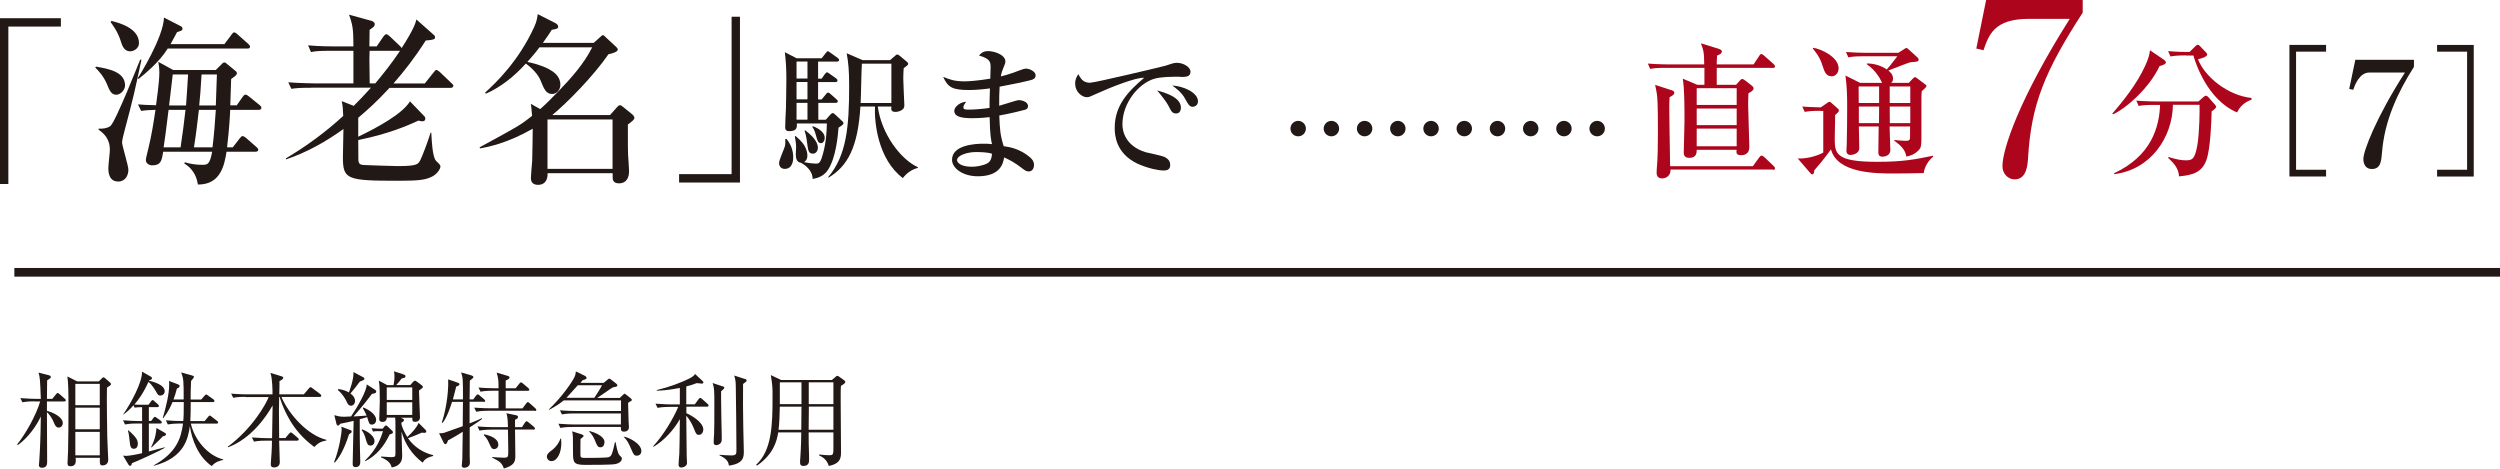
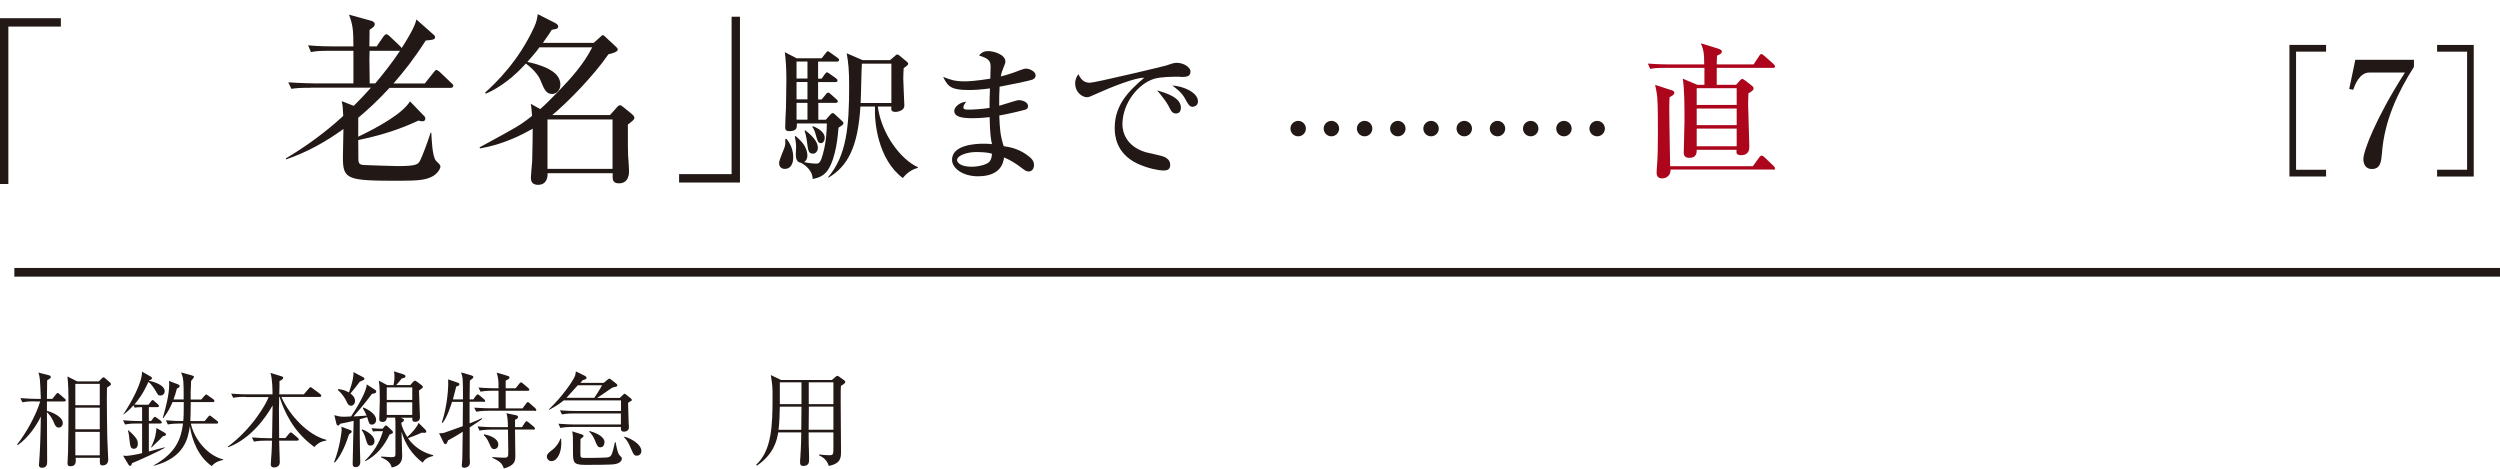
<svg xmlns="http://www.w3.org/2000/svg" id="_レイヤー_2" data-name="レイヤー_2" viewBox="0 0 233.29 43.72">
  <defs>
    <style>
      .cls-1 {
        stroke-miterlimit: 10;
        stroke-width: .81px;
      }

      .cls-1, .cls-2 {
        fill: none;
        stroke: #221815;
      }

      .cls-2 {
        stroke-dasharray: 0 3.1;
        stroke-linecap: round;
        stroke-linejoin: round;
        stroke-width: 1.44px;
      }

      .cls-3 {
        fill: #ad061c;
      }

      .cls-4 {
        fill: #221815;
      }
    </style>
  </defs>
  <g id="_レイヤー_1-2" data-name="レイヤー_1">
    <g>
      <g>
        <path class="cls-4" d="M.78,2.48v14.69h-.78V1.7h5.68v.78H.78Z" />
-         <path class="cls-4" d="M8.97,6.22c1.16.2,2.7.48,2.7,1.75,0,.44-.43.87-.82.87-.46,0-.63-.39-.87-.99-.34-.8-.82-1.27-1.09-1.55l.07-.08ZM13.2,5.57c-.65,3.03-.71,3.37-1.56,6.56-.07.24-.25.99-.25,1.14,0,.34.59,2.16.59,2.57,0,.51-.27,1.1-.95,1.1-.92,0-.92-.99-.92-1.26s.14-1.44.14-1.68c0-.32,0-1.21-1.05-1.89v-.1c.44,0,.76-.02,1.09-.24.49-.36,2.77-6.17,2.79-6.2h.14ZM10.39,1.95c.59.15,2.58.63,2.58,2.07,0,.49-.48.77-.82.77-.58,0-.75-.54-.88-.95-.27-.88-.77-1.53-.95-1.78l.07-.1ZM16.89,2.46c.1.05.14.14.14.22,0,.15-.05.17-.51.32-.19.36-.34.65-.61,1.12h5.03l.66-.88c.1-.14.15-.22.25-.22.12,0,.27.14.32.19l.99.88c.08.08.17.15.17.27,0,.17-.17.17-.27.17h-7.41c-.8,1.31-2.26,2.46-2.72,2.84l-.08-.07c.14-.19,2.41-3.84,2.45-5.66l1.6.82ZM20.13,6.54l.61-.61c.1-.1.12-.1.19-.1.1,0,.14.03.26.14l.8.66c.07.05.12.15.12.2,0,.14-.12.25-.54.54-.02.56-.03,1.16-.08,2.46h.6l.56-.8c.12-.17.2-.2.27-.2.08,0,.15.05.31.17l.99.8c.07.05.17.15.17.26,0,.17-.15.19-.26.19h-2.65c-.02.49-.07,1.62-.29,3.5h.53l.66-.85c.12-.15.17-.2.27-.2s.27.14.31.17l.97.85c.08.07.17.15.17.25,0,.17-.17.19-.27.19h-2.69c-.19,1.16-.51,3.08-2.67,3.06-.07-.37-.22-1.33-1.27-1.96l.05-.12c.51.17,1.1.24,1.63.24.48,0,.7-.03.92-1.22h-4.57c-.14.83-.2,1.27-1.04,1.27-.27,0-.58-.19-.58-.49,0-.15.17-.83.22-1.02.31-1.26.49-2.41.68-3.67-.58.02-.88.03-1.34.1l-.29-.61c.43.03.82.07,1.68.08.03-.29.31-2.12.31-3.03,0-.48-.05-.78-.1-1.02l1.39.76h3.99ZM15.73,10.25c-.27,2.21-.31,2.46-.46,3.5h1.58c.15-.99.37-2.6.46-3.5h-1.58ZM16.12,6.95c-.1.92-.27,2.26-.34,2.89h1.58c.05-.61.15-2.19.19-2.89h-1.43ZM19.83,13.75c.15-1.19.24-2.43.31-3.5h-1.58c-.1.85-.26,2.29-.46,3.5h1.73ZM18.81,6.95c-.07,1.29-.15,2.18-.22,2.89h1.55c.02-.41.08-2.43.1-2.89h-1.43Z" />
        <path class="cls-4" d="M29.03,8.19c-1.04,0-1.41.03-1.84.1l-.29-.61c1.04.08,2.24.1,2.43.1h3.65v-3.04h-2.12c-1.04,0-1.41.03-1.84.12l-.27-.63c1.02.1,2.23.1,2.41.1h1.82c0-1.6-.07-2.02-.41-2.96l2.11.58c.1.03.29.14.29.29,0,.22-.15.32-.48.54,0,.08-.02,1.04-.02,1.55h.68l.63-.92c.05-.08.19-.22.27-.22s.24.12.31.19l.97.92c.08.08.12.12.15.19,1.12-1.75,1.29-2.31,1.38-2.67l1.67,1.48c.05.05.07.1.07.17,0,.2-.12.25-.87.31-1.1,1.72-2.02,2.87-3.01,4.01h2.92l.83-1.04c.14-.17.17-.22.25-.22.1,0,.25.14.32.19l1.09,1.04c.14.12.17.15.17.25,0,.15-.14.19-.26.19h-5.69c-1.26,1.36-2.07,2.07-2.92,2.79v1.77c1.8-.87,4.11-2.12,4.83-3.3l1.36,1.41c.05.05.07.14.07.2,0,.19-.12.25-.29.25-.1,0-.24-.03-.34-.07-1.1.51-2.87,1.26-5.63,1.82.02.48,0,1.87.02,1.97.05.25.17.34.51.36.49.02,2.7.1,3.16.1,1.8,0,1.89-.17,2.09-.53.17-.32.7-1.7.97-2.58h.07c.03.66.1,2.18.41,2.58.12.17.44.36.44.56,0,.27-.37.77-.82.97-.56.27-1.12.37-2.99.37-4.93,0-5.29-.1-5.29-2.21,0-.43.05-2.24.05-2.62-1.65,1.19-3.43,2.19-5.37,2.84v-.1c1.92-1.14,3.72-2.46,5.35-3.96-.03-.78-.05-.94-.14-1.38l1.12.44c.63-.63,1.02-1.04,1.61-1.7h-5.63ZM35.02,7.78c.77-.92,1.58-1.94,2.31-3.04h-2.84c0,.12-.02.66-.02.78,0,.32.02,1.9.03,2.26h.51Z" />
        <path class="cls-4" d="M55.39,4.01l.65-.58c.08-.08.15-.15.22-.15.08,0,.17.1.27.2l.97.9c.08.07.15.17.15.25,0,.2-.53.37-.87.43-1.39,2.02-3.82,4.5-5.25,5.68h5.39l.65-.73c.1-.12.19-.19.27-.19.1,0,.19.05.32.17l.8.65c.12.1.24.22.24.37,0,.17-.36.42-.61.61,0,2.09,0,2.33.02,2.84.02.24.09,1.29.09,1.51,0,.19,0,1.14-.95,1.14-.54,0-.58-.36-.58-.54v-.41h-6.07c.02.65-.27,1.09-.88,1.09-.48,0-.68-.24-.68-.65,0-.24.1-1.33.12-1.56.03-1.19.05-2.63.05-3.03-2.36,1.36-4.16,1.7-4.91,1.84l-.05-.1c3.6-1.96,3.77-2.04,4.9-2.94-.02-.2-.07-.95-.12-1.12l.88.49c.34-.29,1.04-.97,1.72-1.68,1.19-1.24,2.35-2.53,3.13-4.08h-4.93c-.25.36-.58.75-1.12,1.36.36.07,1.24.27,1.99.66.44.24,1.09.66,1.09,1.46,0,.56-.41.87-.76.87-.58,0-.75-.44-1.1-1.29-.19-.48-.71-1.07-1.36-1.55-1.05,1.16-2.29,2.18-3.74,2.82l-.05-.12c.99-.9,3.09-2.89,4.56-6.09.25-.54.29-.87.34-1.22l1.67.85c.1.05.24.17.24.32,0,.19-.19.22-.6.29-.15.24-.32.51-.83,1.22h4.78ZM51.09,11.15v4.61h6.07v-4.61h-6.07Z" />
        <path class="cls-4" d="M63.37,17.03v-.78h4.9V1.56h.78v15.47h-5.68Z" />
      </g>
      <g>
        <path class="cls-4" d="M73.38,12.95c.42.5.64,1.08.64,1.73,0,.14,0,1.08-.79,1.08-.25,0-.53-.14-.53-.56,0-.26.48-1.31.54-1.54.05-.22.05-.4.04-.67l.1-.04ZM77.06,11.17l.41-.46c.07-.07.15-.16.25-.16.05,0,.15.07.27.19l.64.6c.05.04.08.1.08.15,0,.11-.08.18-.46.42-.07.78-.23,2.78-.99,3.95-.45.68-1.16.79-1.43.84,0-.8-.72-1.32-1.09-1.51-.41-.05-.48-.44-.48-.8,0-.11.03-.57.03-.67,0-.05,0-.37-.12-.99l.07-.04c.42.37,1.1.95,1.1,1.84,0,.08,0,.41-.31.6.56.12,1.03.14,1.13.14.19,0,.34-.05.48-.42.44-1.24.5-2.5.52-3.33h-2.8c.01.35.03.72-.71.72-.33,0-.38-.16-.38-.39,0-.27.05-1.46.07-1.7,0-.12.04-1.85.04-2.75,0-1.13-.05-1.66-.14-2.53l1.1.57h2.33l.38-.48c.11-.14.14-.18.2-.18.05,0,.08.03.27.16l.64.46c.07.05.14.11.14.2,0,.12-.11.15-.2.15h-1.76v1.59h.33l.29-.41c.07-.11.14-.18.22-.18.05,0,.15.08.27.16l.54.38c.1.07.16.14.16.22,0,.14-.12.15-.22.15h-1.59v1.62h.33l.38-.46c.07-.08.12-.18.22-.18.08,0,.16.07.25.15l.52.46c.05.04.14.12.14.2,0,.12-.12.15-.2.15h-1.62v1.57h.73ZM74.33,5.74v1.59h1.02v-1.59h-1.02ZM74.33,7.65v1.62h1.02v-1.62h-1.02ZM75.35,11.17v-1.57h-1.02v1.57h1.02ZM75.14,12.16c.94.71,1.18,1.25,1.18,1.62s-.25.56-.45.56c-.44,0-.46-.31-.56-1.06-.07-.56-.14-.8-.23-1.08l.05-.04ZM75.83,11.77c.23.08,1.13.44,1.13,1.1,0,.26-.15.49-.35.49-.29,0-.34-.26-.5-.84-.1-.35-.18-.49-.31-.68l.04-.07ZM81.91,9.94c.35,2.59,2.16,4.95,3.74,5.66v.07c-.6.15-1.06.5-1.4.95-2.35-1.78-2.67-5.25-2.6-6.68h-1.36c-.23,3.84-1.22,5.59-2.98,6.64l-.04-.04c1.73-2.01,1.97-4.72,1.97-8.52,0-1.42-.07-2.18-.23-3.05l1.48.64h2.57l.49-.42c.07-.07.1-.1.18-.1.1,0,.15.05.22.11l.69.57c.05.04.11.11.11.18,0,.08-.04.14-.42.41-.01.25-.04.52-.04.97,0,.39.1,2.34.1,2.46,0,.11,0,.29-.15.41-.23.2-.52.24-.67.24-.42,0-.42-.19-.39-.5h-1.27ZM83.18,9.61v-3.67h-2.75c-.05.52-.08,3.09-.12,3.67h2.87Z" />
        <path class="cls-4" d="M96.4,7.41c-.4.15-2.44.56-3.12.68-.04.68-.04,1.01-.04,1.78.29-.07,1.66-.53,1.81-.53.27,0,.88.14.88.56,0,.25-.18.31-.27.34-.12.04-1.43.37-2.41.54.05,1.23.07,1.78.41,2.86.56.08,1.52.25,2.42,1.01.16.14.41.35.41.75,0,.29-.16.6-.49.6-.23,0-.34-.08-.73-.38-.6-.45-.99-.67-1.57-.93-.08.49-.29,1.76-2.45,1.76-1.42,0-2.41-.76-2.41-1.54,0-1.36,2.1-1.5,2.91-1.5.34,0,.57.01.82.04-.08-.35-.19-.79-.22-2.52-.23.03-.87.1-1.63.1-1.06,0-1.67-.16-1.67-.69,0-.41.63-.84,1.1-.84-.18.26-.25.35-.25.53,0,.14.1.2.45.2.6,0,1.39-.07,1.99-.16,0-.71,0-.72.04-1.82-.86.11-1.47.15-1.95.15-1.61,0-1.97-.27-2.42-1.23.64.26,1.06.42,2,.42.35,0,1.12-.04,2.4-.25,0-.15.03-.99.03-1.06,0-.52-.07-.8-1.08-1.1.3-.37.59-.41.87-.41.5,0,1.59.31,1.59.98,0,.12-.03.18-.23.69-.14.35-.16.5-.2.69.22-.05.59-.15,1.13-.33.19-.07,1.02-.4,1.18-.4.39,0,.94.27.94.63,0,.18-.08.3-.25.37ZM91.04,14.19c-.68,0-1.73.27-1.73.76,0,.19.29.61,1.37.61.46,0,1.03-.1,1.44-.31.37-.2.42-.57.45-.9-.4-.15-1.1-.16-1.54-.16Z" />
        <path class="cls-4" d="M110.13,7.16c-.8,0-1.78,0-2.45.2-1.42.44-2.94,2.22-2.94,4.25,0,.65.29,2.01,2.15,2.59.29.08,1.62.34,1.85.48.33.19.46.42.46.71,0,.52-.42.52-.68.52-.34,0-1.39-.18-2.4-.65-2.01-.97-2.1-2.67-2.1-3.33,0-2.1,1.25-3.4,2.75-4.67-.73-.07-3.24.93-4.41,1.47-.68.31-.76.34-.95.34-.38,0-1.08-.42-1.08-1.29,0-.45.19-.69.3-.86.29.61.61.8,1.09.8.44,0,6.74-1.5,7.04-1.59.54-.19.82-.27,1.05-.27.64,0,1.28.41,1.28.82,0,.5-.42.5-.97.5ZM109.75,10.59c-.35,0-.46-.2-.72-.73-.18-.35-.67-.98-1.05-1.42.8.23,2.22.64,2.22,1.62,0,.23-.11.53-.45.53ZM111.31,9.97c-.3,0-.42-.2-.74-.79-.31-.57-.87-.98-1.18-1.2,1.01.05,2.4.64,2.4,1.48,0,.37-.3.5-.48.5Z" />
      </g>
      <g>
        <path class="cls-4" d="M3.23,37.45c-.18,0-.67,0-1.14.09l-.19-.39c.7.06,1.32.07,1.49.07h.42c-.07-1.82-.08-2.02-.22-2.45l.98.25c.09.02.17.07.17.15,0,.11-.03.13-.34.32,0,.27-.02,1.48-.02,1.73h.5l.35-.43c.06-.07.1-.12.15-.12.06,0,.15.08.18.11l.48.42c.06.05.1.09.1.15,0,.09-.08.11-.15.11h-1.61c0,.31,0,.56,0,.88.53.13,1.48.56,1.48,1.14,0,.26-.19.42-.37.42-.27,0-.37-.24-.46-.47-.16-.4-.44-.79-.65-.97,0,.73.02,3.96.02,4.61,0,.21,0,.58-.5.58-.2,0-.27-.13-.27-.24,0-.09.03-.29.03-.34.08-1.19.12-2.06.15-4.21-.34.75-1.12,1.95-2.16,2.68l-.05-.07c.81-1.01,1.77-2.72,2.15-4.01h-.51ZM9.23,35.58l.27-.27c.06-.06.1-.1.15-.1.06,0,.15.06.18.1l.41.36s.12.11.12.17c0,.1-.13.17-.38.33-.03.92.02,4.33.03,4.63.02.69.09,2.01.09,2.08,0,.42-.28.55-.53.55s-.27-.12-.25-.71h-2.26c.03.36.05.79-.49.79-.22,0-.27-.11-.27-.29s.04-.95.05-1.12c.03-1.11.04-2.94.04-4.09,0-1.6-.02-2.21-.1-2.88l.91.46h2.04ZM7.03,35.82v1.99h2.28v-1.99h-2.28ZM7.03,38.04v2.02h2.28v-2.02h-2.28ZM7.03,40.3v2.19h2.28v-2.19h-2.28Z" />
        <path class="cls-4" d="M13.87,37.75l.22-.29s.09-.13.15-.13.11.05.17.11l.33.29s.09.09.09.15c0,.09-.06.11-.15.11h-.79v1.29h.22l.19-.26c.05-.06.09-.12.15-.12s.12.05.19.1l.36.26s.1.09.1.15c0,.1-.09.11-.15.11h-1.06v2.61c.23-.06,1.26-.33,1.48-.39v.05c-.54.33-2.64,1.28-3.05,1.43-.05.17-.08.25-.18.25-.07,0-.12-.06-.15-.11l-.51-.85c.1.02.17.03.29.03.24,0,.95-.12,1.49-.25v-2.77h-.44c-.24,0-.71,0-1.15.09l-.19-.39c.6.05,1.21.07,1.5.07h.28v-1.29h-.21s-.26,0-.49.04l-.1-.22c-.4.46-.73.7-.97.88v-.02c.74-1.07,1.81-3.04,1.76-4l.85.48s.08.04.08.13c0,.08-.08.17-.27.2l-.02.04c.12.02,1.48.3,1.48.98,0,.24-.19.4-.41.4-.19,0-.22-.06-.41-.39-.09-.15-.39-.67-.7-.88-.48,1.07-.95,1.69-1.31,2.11.34.02.61.02.64.02h.69ZM11.98,40.15c.8.7.88.95.88,1.26,0,.42-.27.47-.37.47-.31,0-.34-.3-.37-.54-.06-.56-.1-.89-.18-1.16l.04-.03ZM14.1,41.73c.42-.86.46-1.32.5-1.79l.7.4c.11.06.19.11.19.19,0,.13-.18.16-.3.19-.22.24-.31.33-1.06,1.04l-.03-.04ZM17.95,35.05c.08.02.15.05.15.12,0,.08-.23.33-.27.38-.04.66-.04,1.5-.04,1.73h.99l.3-.34c.06-.06.11-.13.16-.13s.09.04.19.11l.48.34s.1.07.1.15c0,.1-.08.11-.15.11h-2.06c0,.64-.02,1.56-.04,1.77h1.34l.32-.39c.08-.09.1-.12.16-.12.05,0,.12.06.18.11l.49.38s.11.07.11.15c0,.09-.09.11-.16.11h-2.39c.34,1.53,1.61,3,3.02,3.34v.05c-.32.07-.71.16-1.07.57-1.24-.84-1.87-2.46-2.04-3.73-.17,1.17-.52,2.95-3.35,3.7l-.02-.04c2.1-1.16,2.55-2.51,2.73-3.9h-.27c-.37,0-.79.02-1.15.09l-.18-.39c.53.05,1.07.07,1.62.07.04-.36.05-.76.05-1.77h-1.05c-.18.43-.37.85-.86,1.5l-.05-.02c.27-.91.6-2.2.6-3.11,0-.08,0-.18-.02-.34l.8.3c.13.05.19.09.19.17,0,.11-.07.15-.25.24-.12.46-.21.73-.32,1.02h.95c0-1.74,0-1.91-.24-2.53l1.07.3Z" />
        <path class="cls-4" d="M22.91,37.03c-.24,0-.71,0-1.15.09l-.19-.39c.66.06,1.35.07,1.5.07h2.36c0-.32,0-1.4-.19-2l1.05.32c.09.03.14.06.14.13,0,.09-.05.16-.35.31,0,.07,0,.83-.02,1.24h2.29l.46-.54c.07-.09.12-.13.17-.13s.11.04.19.11l.71.53c.07.05.1.11.1.16,0,.07-.05.11-.15.11h-3.57c.76,1.75,2.52,3.59,4.19,4v.07c-.4.08-.66.13-1.12.6-1.15-.85-1.82-1.73-2.25-2.45-.71-1.2-.97-2.17-.98-2.22h-.05c0,.61-.02,1.03-.02,1.14,0,.43.02,2.31.02,2.7h.58l.34-.41c.07-.08.12-.12.17-.12s.11.04.17.1l.47.4c.07.06.1.11.1.16,0,.06-.06.11-.15.11h-1.68c0,.31.06,1.72.06,2.01,0,.45-.42.49-.52.49-.32,0-.32-.2-.32-.3,0-.29.06-.75.07-1.04.03-.56.04-.9.04-1.16h-.53c-.24,0-.71,0-1.15.09l-.19-.39c.6.05,1.21.07,1.5.07h.38c0-.44.05-2.8.05-3.06-.62,1.1-2.01,3.1-4.15,3.91l-.03-.06c2.3-1.7,3.58-4,3.81-4.63h-2.15Z" />
        <path class="cls-4" d="M31.17,43.13c.54-1.33.71-2.86.71-2.98,0-.11,0-.22-.03-.33l.86.32s.11.05.11.13c0,.09-.03.11-.25.26-.2.62-.63,1.86-1.32,2.63l-.07-.03ZM35.04,36.41s.07.07.07.14c0,.12-.1.15-.41.21-.33.45-.85,1.13-1.71,2.1.05,0,.71-.03,1.22-.08-.07-.17-.19-.41-.35-.69l.05-.07c.52.22,1.19.65,1.19,1.16,0,.22-.14.44-.39.44s-.26-.08-.45-.7c-.15.05-.31.1-.69.2,0,1.34,0,2.03.02,2.86,0,.17.03.92.03,1.08,0,.15,0,.53-.44.53-.27,0-.27-.22-.27-.3,0-.45.08-3.38.09-4.02-.24.06-.55.14-1.24.27-.14.15-.15.17-.22.17-.07,0-.12-.07-.14-.14l-.2-.83c.21.06.47.15.9.15.06,0,.58-.02.66-.03.64-.95,1.47-2.4,1.46-2.99l.84.54ZM31.55,36.31c.2.02.58.06,1.01.31,0,0,.49-1.28.42-1.9l.93.49c.06.03.1.08.1.13,0,.1-.09.14-.43.27-.35.48-.48.62-.88,1.11.13.1.43.32.43.69,0,.26-.17.45-.37.45-.24,0-.33-.2-.4-.35-.11-.25-.37-.73-.84-1.12l.03-.07ZM33.8,40.07c.65.23,1.15.69,1.15,1.09,0,.22-.13.42-.37.42-.27,0-.32-.16-.47-.68-.08-.27-.19-.57-.37-.77l.06-.06ZM35.3,40.23c-.24,0-.41.02-.49.04l-.14-.31c.36.03.65.04.74.04h.3l.18-.22s.07-.08.13-.08c.04,0,.11.05.15.09l.39.37s.11.1.11.17c0,.08-.03.12-.32.22-.47,1.02-1.19,1.95-2.27,2.49l-.02-.06c1.13-1.08,1.5-2.18,1.68-2.74h-.44ZM37.32,38.96l.17.06c.07.02.21.08.21.18,0,.12-.18.21-.25.25,0,.36.38,1.06.56,1.33.55-.51.89-.92,1.05-1.32l.67.67s.05.08.05.13c0,.02,0,.13-.16.13-.03,0-.16,0-.25-.02-.47.21-.83.35-1.3.52.56.8,1.4,1.36,2.35,1.58v.08c-.68.17-.82.38-.98.62-.98-.75-1.63-1.7-1.97-2.89,0,.36.06,1.94.06,2.26,0,.23,0,.9-.97,1.08-.11-.31-.21-.61-1-.94v-.08c.17.02.82.06.94.06.39,0,.4-.08.4-.37v-2.62c0-.33,0-.53-.03-.7h-.78c0,.26-.16.4-.39.4-.21,0-.31-.08-.31-.25,0-.14.05-1.41.05-1.67,0-.52,0-1.49-.09-1.93l.79.42h.58c.04-.17.09-.46.09-.81,0-.17,0-.25-.05-.48l.91.29c.08.03.17.07.17.17,0,.13-.1.16-.35.2-.19.26-.33.41-.52.62h1.32l.26-.3s.12-.11.17-.11.11.04.15.07l.46.34c.06.04.13.11.13.17,0,.09-.04.11-.36.34,0,.4.09,2.27.09,2.49,0,.29-.19.43-.46.43s-.26-.16-.25-.38h-1.15ZM36.09,36.15v1.17h2.38v-1.17h-2.38ZM38.47,38.72v-1.18h-2.38v1.18h2.38Z" />
        <path class="cls-4" d="M45.12,37.49h-1.3c0,.51,0,.73,0,.78v1.24c.33-.13.9-.36,1.13-.49l.04.07c-.2.17-.82.57-1.16.79,0,.39,0,2.43,0,2.72,0,.09.02.49.02.56,0,.46-.46.49-.52.49-.04,0-.24,0-.24-.21,0-.1.05-.52.05-.6,0-.48.03-2.06.04-2.55-.8.51-1.15.68-1.37.8-.08.23-.15.36-.25.36-.07,0-.13-.08-.17-.16l-.42-.86c.18,0,.37,0,.52-.06.08-.02,1.59-.56,1.69-.6,0-1.09.02-1.76.02-2.27h-1.02c-.04.15-.45,1.46-.88,1.96l-.08-.03c.27-.71.66-2.53.6-4.03l.92.32c.07.02.13.07.13.15,0,.1-.17.17-.3.2-.05.21-.12.51-.31,1.2h.94c0-1.9,0-1.98-.17-2.52l.99.29c.09.03.15.07.15.14,0,.09-.06.13-.33.34,0,.27-.02,1.5-.02,1.75h.34l.26-.35c.06-.09.11-.12.16-.12s.1.03.17.1l.42.35c.08.06.1.12.1.16,0,.07-.05.1-.15.1ZM49.88,38.33h-4.29c-.1,0-.7,0-1.15.09l-.19-.38c.65.05,1.33.06,1.5.06h.77c0-.29,0-.65,0-1.64h-.53c-.1,0-.7,0-1.15.09l-.19-.39c.64.06,1.31.07,1.5.07h.37c0-.75,0-.83-.17-1.46l1.04.31c.08.02.16.08.16.15,0,.1-.17.2-.36.28v.72h.93l.34-.43c.06-.08.11-.12.16-.12s.1.04.17.1l.51.43s.1.11.1.15c0,.08-.09.11-.15.11h-2.06v1.64h1.57l.34-.46c.06-.08.11-.13.16-.13.04,0,.11.04.17.11l.52.46s.1.11.1.16c0,.07-.06.1-.15.1ZM49.76,40.08h-1.7c0,.38.03,2.08.03,2.43,0,.52-.04.91-1.07,1.21-.2-.54-.38-.66-1.09-1.01v-.06c.44.03.79.06,1.08.06.42,0,.42-.07.42-.68,0-.35-.02-1.22-.03-1.94h-1.51c-.13,0-.67,0-1.15.09l-.18-.39c.64.06,1.31.07,1.49.07h1.35c-.02-.88-.07-1.06-.15-1.3l.87.18c.13.03.22.06.22.17s-.1.19-.28.26c0,.15,0,.27,0,.69h.65l.27-.42c.05-.08.11-.13.16-.13s.12.04.19.11l.49.41c.07.06.1.11.1.16,0,.07-.06.11-.16.11ZM46.13,41.91c-.24,0-.3-.14-.46-.5-.21-.52-.43-.7-.53-.81l.04-.07c.48.09,1.32.36,1.32.96,0,.23-.15.41-.37.41Z" />
        <path class="cls-4" d="M51.45,43.03c-.25,0-.42-.22-.42-.42,0-.24.21-.41.52-.64.43-.34.65-.75.75-1.04h.06c0,.12.02.24.02.42,0,.9-.38,1.68-.92,1.68ZM58.82,37.44c-.13.09-.17.12-.21.16.02.98.03,1.36.05,1.75,0,.09.03.45.03.52,0,.31-.27.41-.45.41-.3,0-.3-.19-.3-.31v-.13h-4.5c-.17,0-.67,0-1.15.09l-.18-.39c.61.05,1.22.07,1.49.07h4.34v-1.03h-4.35c-.17,0-.68,0-1.15.09l-.19-.38c.6.05,1.21.06,1.5.06h4.2v-.99h-5.34c-.32.26-.7.53-1.36.88l-.03-.04c1.3-1.24,2.17-2.57,2.38-3,.1-.2.11-.31.14-.54l.86.42s.14.09.14.19-.2.17-.36.2c-.05.06-.15.17-.22.26h2.17l.35-.29c.06-.05.13-.11.17-.11.06,0,.16.07.2.11l.46.36s.1.08.1.15c0,.12-.08.13-.37.19-.12.03-.18.08-.99.64-.17.12-.38.26-.52.35h2.11l.28-.27s.12-.12.16-.12c.05,0,.11.06.15.09l.42.33c.06.05.11.1.11.16,0,.05-.04.09-.1.14ZM53.92,35.95c-.14.15-.91,1.01-1.06,1.17h2.6c.11-.15.56-.85.72-1.17h-2.26ZM57.4,43.31c-.33.07-2.22.07-2.78.07-1.07,0-1.15-.2-1.15-1.13,0-1.59,0-1.66-.08-2l.91.29c.06.02.16.08.16.14,0,.05-.04.09-.08.12-.03.03-.18.15-.21.17,0,.13-.02,1.43,0,1.58.02.18.21.18.45.18.44,0,1.96,0,2.18-.07.12-.04.22-.12.29-.29.12-.3.24-.87.29-1.1h.07c.06.32.18,1.05.37,1.22.16.15.21.2.21.32s-.11.4-.63.5ZM56.04,41.74c-.26,0-.31-.12-.54-.68-.06-.14-.22-.52-.52-.78l.04-.06c1.27.36,1.39.86,1.39,1.01,0,.22-.09.51-.37.51ZM59.44,42.52c-.27,0-.3-.07-.57-.68-.19-.45-.33-.74-.67-1.08v-.02c.53.09,1.65.67,1.65,1.35,0,.26-.18.43-.41.43Z" />
-         <path class="cls-4" d="M64.85,37.71l.33-.45c.05-.07.11-.13.16-.13.06,0,.14.07.18.11l.5.44c.06.05.1.1.1.16,0,.1-.09.11-.15.11h-1.92c0,.19,0,.42,0,.61.42.17,1.58.83,1.58,1.52,0,.19-.11.5-.42.5-.17,0-.26-.06-.43-.52-.14-.38-.43-.94-.74-1.26,0,.6.03,3.26.04,3.79,0,.1.03.52.03.61,0,.3-.34.43-.55.43-.16,0-.24-.12-.24-.27s.06-.86.07-.99c.02-.58.04-1.7.05-3.26-.53.97-1.49,2.03-2.45,2.58l-.04-.05c.96-1.02,1.93-2.67,2.34-3.67h-.79c-.18,0-.66,0-1.14.09l-.19-.39c.72.06,1.35.07,1.5.07h.77v-1.54c-1.08.22-1.8.25-2.15.26v-.06c1.22-.3,2.29-.7,3.08-1.1.24-.13.41-.25.49-.4l.7.65s.08.08.08.13c0,.07-.06.12-.15.12-.06,0-.31-.03-.47-.05-.32.13-.59.21-.98.31v1.67h.8ZM67.42,36.03s.17.07.17.15c0,.07-.03.09-.3.34,0,.19,0,.38,0,.71,0,.9.05,2.79.06,3.44,0,.13,0,.29,0,.37,0,.39-.38.5-.51.5-.17,0-.24-.09-.24-.24,0-.06,0-.15,0-.19.07-.67.06-2.6.06-3.37,0-1.28,0-1.5-.16-2l.91.31ZM69.52,35.36c.07.02.15.05.15.15,0,.08-.04.11-.33.32-.02.66,0,3.29.02,4.05.02.74.05,2.1.05,2.23,0,.52,0,1.15-1.39,1.34-.04-.25-.09-.6-.88-.96v-.05c.22.02.87.06,1.1.06.48,0,.48-.14.48-.56,0-1.11-.04-5.01-.06-5.9,0-.54-.08-.78-.15-1l1.01.33Z" />
        <path class="cls-4" d="M77.64,35.45l.34-.29c.08-.07.12-.09.15-.09.05,0,.12.04.16.07l.49.35c.06.04.1.11.1.15,0,.11-.13.2-.41.37-.02.37-.02.41-.02,1.45,0,.74.03,3.99.03,4.65,0,.58,0,1.14-1.14,1.37-.19-.65-.68-.88-.91-.99l.02-.08c.31.04.62.07.93.07.39,0,.39-.08.39-.77,0-.19,0-1.21,0-1.36h-2.31c0,.56,0,1.42.04,2.22,0,.14,0,.27,0,.32,0,.2,0,.59-.54.59-.29,0-.3-.2-.3-.33,0-.08,0-.32.02-.41.08-1.18.09-2.05.09-2.39h-2.15c-.13.81-.44,2.03-1.98,3.1l-.08-.08c1.46-1.34,1.53-3.68,1.53-6.3,0-.98,0-1.01-.16-2.07l.96.46h4.75ZM72.77,37.95c0,.56-.05,1.65-.12,2.16h2.12l.02-2.16h-2.02ZM72.77,35.68v2.03h2.02v-2.03h-2.02ZM77.77,40.1v-2.16s-2.29,0-2.29,0l-.02,2.16h2.31ZM77.77,37.71v-2.03s-2.3,0-2.3,0v2.03h2.3Z" />
      </g>
      <line class="cls-1" x1="1.34" y1="25.41" x2="233.29" y2="25.41" />
-       <path class="cls-3" d="M194.35,0v1.18c-3.55,5.48-4.81,8.58-5.1,13.57-.04.58-.11,1.99-1.25,1.99-.56,0-1.14-.47-1.14-1.23,0-1.59,1.56-6.28,6.28-13.75h-3.82c-3.24,0-3.73,1.5-4.23,2.93l-.67-.16.92-4.54h9.01Z" />
-       <path class="cls-3" d="M201.93,5.58c.1.07.18.14.18.25,0,.15-.23.23-.59.34-.95,2.04-3.1,3.93-4.34,4.5l-.07-.07c1.05-1.2,2.31-2.8,3.06-4.44.33-.71.4-1.05.46-1.47l1.29.88ZM201.04,9.79c-.83,0-1.13.03-1.47.1l-.22-.5c.82.07,1.78.08,1.93.08h3.87l.45-.4c.12-.11.19-.14.26-.14.05,0,.14.05.2.12l.6.68c.08.1.14.16.14.22,0,.14-.16.26-.42.44-.01.93-.12,3.57-.49,4.55-.42,1.16-1.28,1.4-2.55,1.52-.05-.8-.53-1.27-1.02-1.73l.04-.08c.76.25,1.27.31,1.61.31.58,0,.84-.07,1.08-1.42.2-1.21.22-3.29.2-3.76h-2.48c-.05,3.09-2.11,6.06-5.47,6.47l-.03-.08c3.48-1.62,4.22-4.29,4.3-6.38h-.53ZM204.01,5.17c-.83,0-1.13.04-1.47.1l-.22-.5c.79.08,1.7.08,2,.08l.54-.53c.08-.07.14-.14.22-.14.1,0,.14.04.23.14l.54.56c.08.1.12.14.12.2,0,.16-.31.33-.86.45.64,1.66,2.8,3.38,4.98,3.61l.03.15c-.9.34-1.16.82-1.37,1.2-2.8-1.18-3.91-4.72-4.07-5.31h-.68Z" />
      <g>
        <path class="cls-4" d="M213.64,16.47V4.19h3.42v.63h-2.8v11.02h2.8v.63h-3.42Z" />
        <path class="cls-4" d="M225.26,5.57v.67c-1.51,2.37-2.75,5.01-2.98,7.99-.07.8-.12,1.54-.94,1.54s-.8-.86-.8-.94c0-.73,1.17-3.84,3.88-8.06h-3.33c-.93,0-1.36,1.21-1.5,1.61l-.37-.08.57-2.72h5.47Z" />
        <path class="cls-4" d="M227.42,16.47v-.63h2.8V4.82h-2.8v-.63h3.42v12.28h-3.42Z" />
      </g>
      <line class="cls-2" x1="149.04" y1="12" x2="118.05" y2="12" />
      <g>
        <path class="cls-3" d="M165.45,6.33h-5.25v1.58h1.81l.31-.35c.11-.12.16-.19.26-.19.08,0,.2.08.3.16l.53.41c.12.1.23.19.23.3,0,.19-.23.33-.48.46-.01.31-.03.6-.03,1.03,0,.63.11,3.38.11,3.93,0,.23,0,.82-.78.82-.45,0-.44-.23-.41-.5h-3.72c0,.25,0,.75-.68.75-.25,0-.53-.08-.53-.48,0-.46.07-2.31.07-2.94,0-1.33,0-2.99-.16-3.97l1.35.57h.67v-1.58h-3.59c-.83,0-1.13.03-1.47.1l-.22-.5c.82.07,1.78.08,1.93.08h3.33c.01-1.14-.1-1.42-.31-1.97l1.62.5c.24.08.34.15.34.27,0,.14-.12.25-.45.38-.03.56-.03.61-.03.82h3.44l.52-.79c.04-.07.11-.18.2-.18.08,0,.2.11.26.15l.88.78c.05.05.14.15.14.22,0,.12-.11.15-.2.15ZM165.45,15.82h-9.56c.01.78-.69.83-.78.83-.52,0-.52-.41-.52-.54,0-.05,0-.16.01-.29.1-1.03.11-2.4.11-3.44,0-2.69-.04-3.2-.1-3.63-.04-.26-.08-.46-.16-.83l1.48.48c.19.05.31.11.31.26,0,.16-.16.26-.44.41-.01.25-.03.52-.03.93,0,1.17.03,2.03.08,5.51h7.72l.6-.83c.07-.1.15-.16.22-.16s.18.07.25.14l.86.82s.14.14.14.22c0,.12-.1.15-.2.15ZM162.06,8.23h-3.73v1.56h3.73v-1.56ZM162.06,10.13h-3.73v1.55h3.73v-1.55ZM162.06,12h-3.73v1.65h3.73v-1.65Z" />
-         <path class="cls-3" d="M169.88,10.34c-.83,0-1.13.04-1.47.1l-.23-.5c.34.04,1.55.08,1.73.08l.59-.41c.07-.05.15-.11.22-.11.05,0,.14.05.19.11l.54.48c.07.05.15.12.15.22s-.08.19-.35.42c0,.35-.04,1.89-.04,2.21,0,1.42.12,2.16,3.97,2.16,2.4,0,3.51-.22,5.21-.57v.1c-.45.35-.82.98-.87,1.52-1.01.03-2.37.04-2.79.04-1.66,0-5.28,0-5.87-2.25-.65.9-1.1,1.43-1.56,1.96,0,.15-.03.37-.19.37-.07,0-.14-.07-.18-.12l-1.17-1.36c1.09.04,2.1-.38,2.38-.56v-3.88h-.26ZM169.2,4.46c.76.11,2.37.87,2.37,1.91,0,.45-.3.75-.64.75-.54,0-.68-.41-.91-1.14-.22-.68-.63-1.17-.86-1.46l.04-.05ZM173.46,11.81c.01.31.04,1.71.04,2,0,.57-.68.65-.82.65-.33,0-.38-.26-.38-.4,0-.1.03-.49.03-.57.03-.84.04-2.89.04-3.47,0-.79,0-1.82-.16-2.97l1.36.68h2.06c-.04-.07-.22-.44-.26-.5-.44-.68-.78-.95-1.16-1.23v-.08c.65,0,1.31.19,1.86.56.23-.26.31-.35.98-1.23h-3.1c-.83,0-1.13.04-1.47.1l-.22-.5c.64.05,1.29.08,1.93.08h2.95l.52-.33c.08-.05.16-.12.24-.12s.15.08.23.15l.79.72c.05.05.12.11.12.22,0,.18-.2.2-.68.23-.18.01-.37.1-2.15.78.18.15.44.35.44.76,0,.25-.1.33-.18.39h1.65l.4-.42s.11-.11.18-.11.14.05.19.1l.8.6c.05.04.08.08.08.12,0,.08-.12.2-.22.29s-.14.12-.22.2c-.01.14-.03.37-.03.64v3.24c0,1.23,0,1.36-.29,1.66-.3.31-.67.48-1.12.56-.08-.63-.54-1.06-1.12-1.48v-.07c.33.04.76.08,1.08.08.39,0,.39-.14.39-.4v-.94h-1.91c0,.34.07,2.04.07,2.21,0,.42-.38.61-.75.61-.31,0-.37-.2-.37-.41,0-.38.03-2.07.03-2.41h-1.88ZM175.35,9.61v-1.54h-1.91c0,.22.01,1.29.01,1.54h1.89ZM173.46,9.94v1.55h1.88c0-.49,0-.59.01-1.55h-1.89ZM178.26,9.61v-1.54h-1.92v1.54h1.92ZM178.26,11.49v-1.55h-1.92c0,.25.01,1.32.01,1.55h1.91Z" />
      </g>
    </g>
  </g>
</svg>